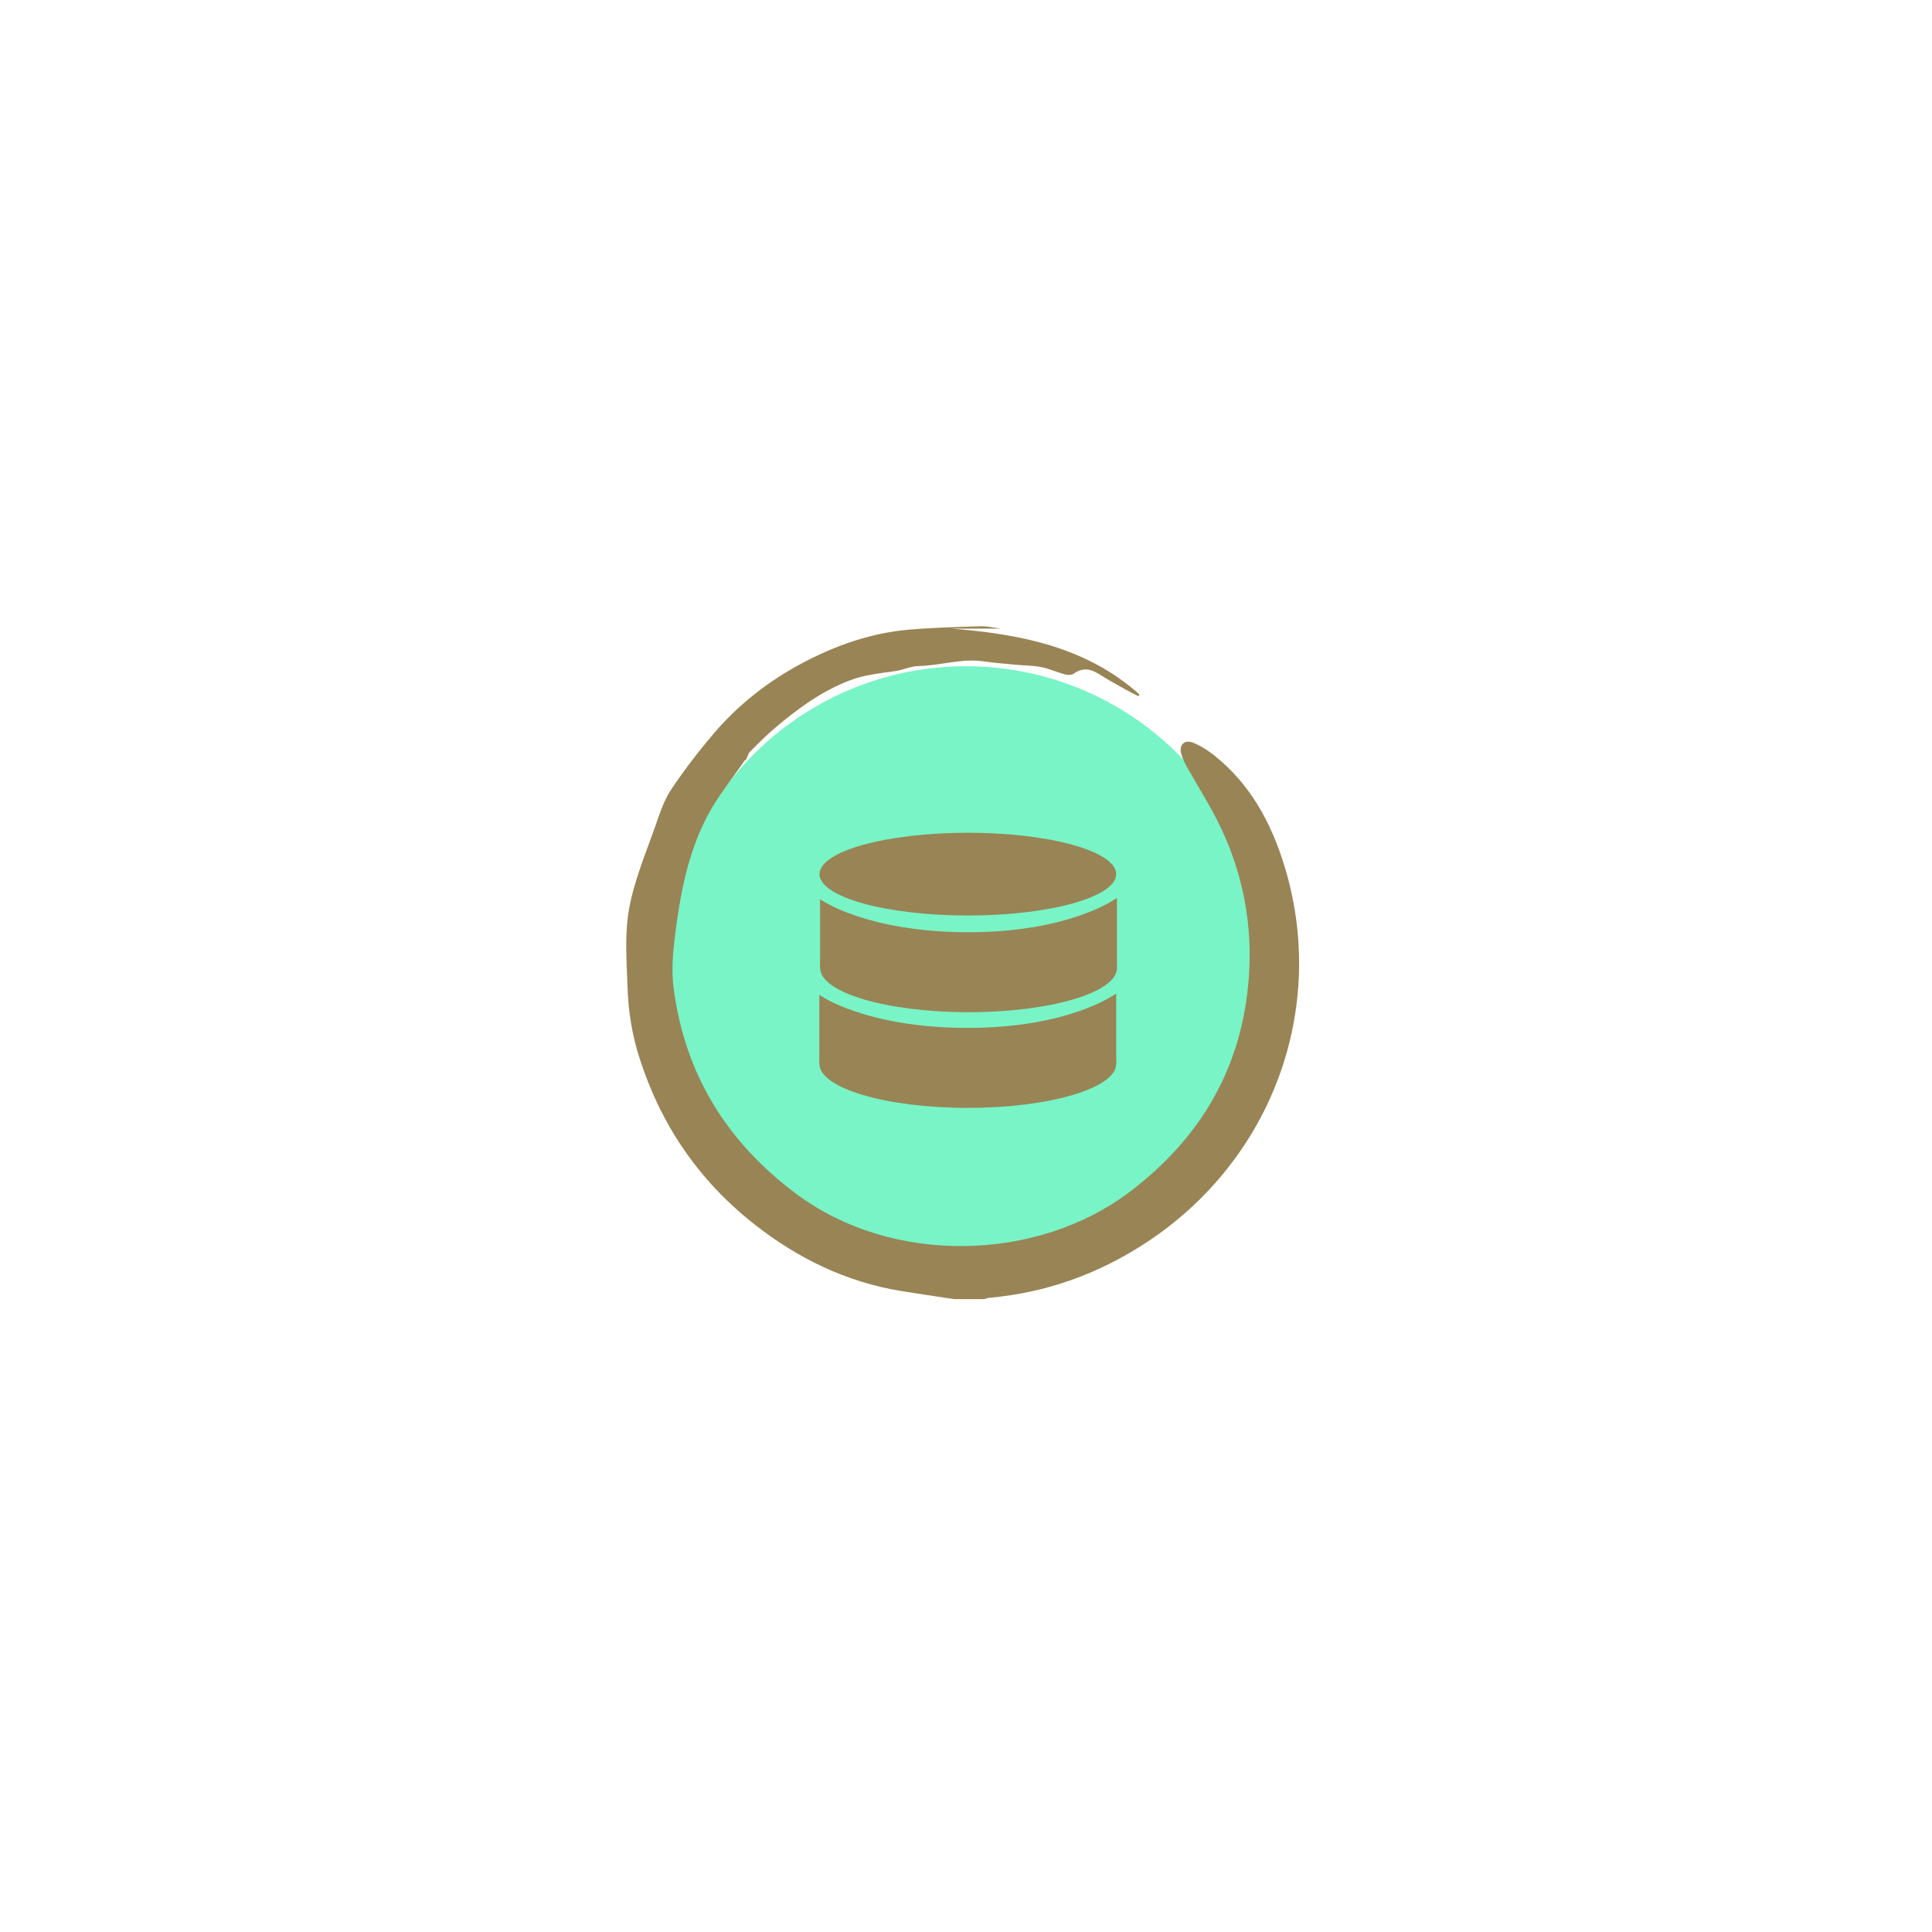
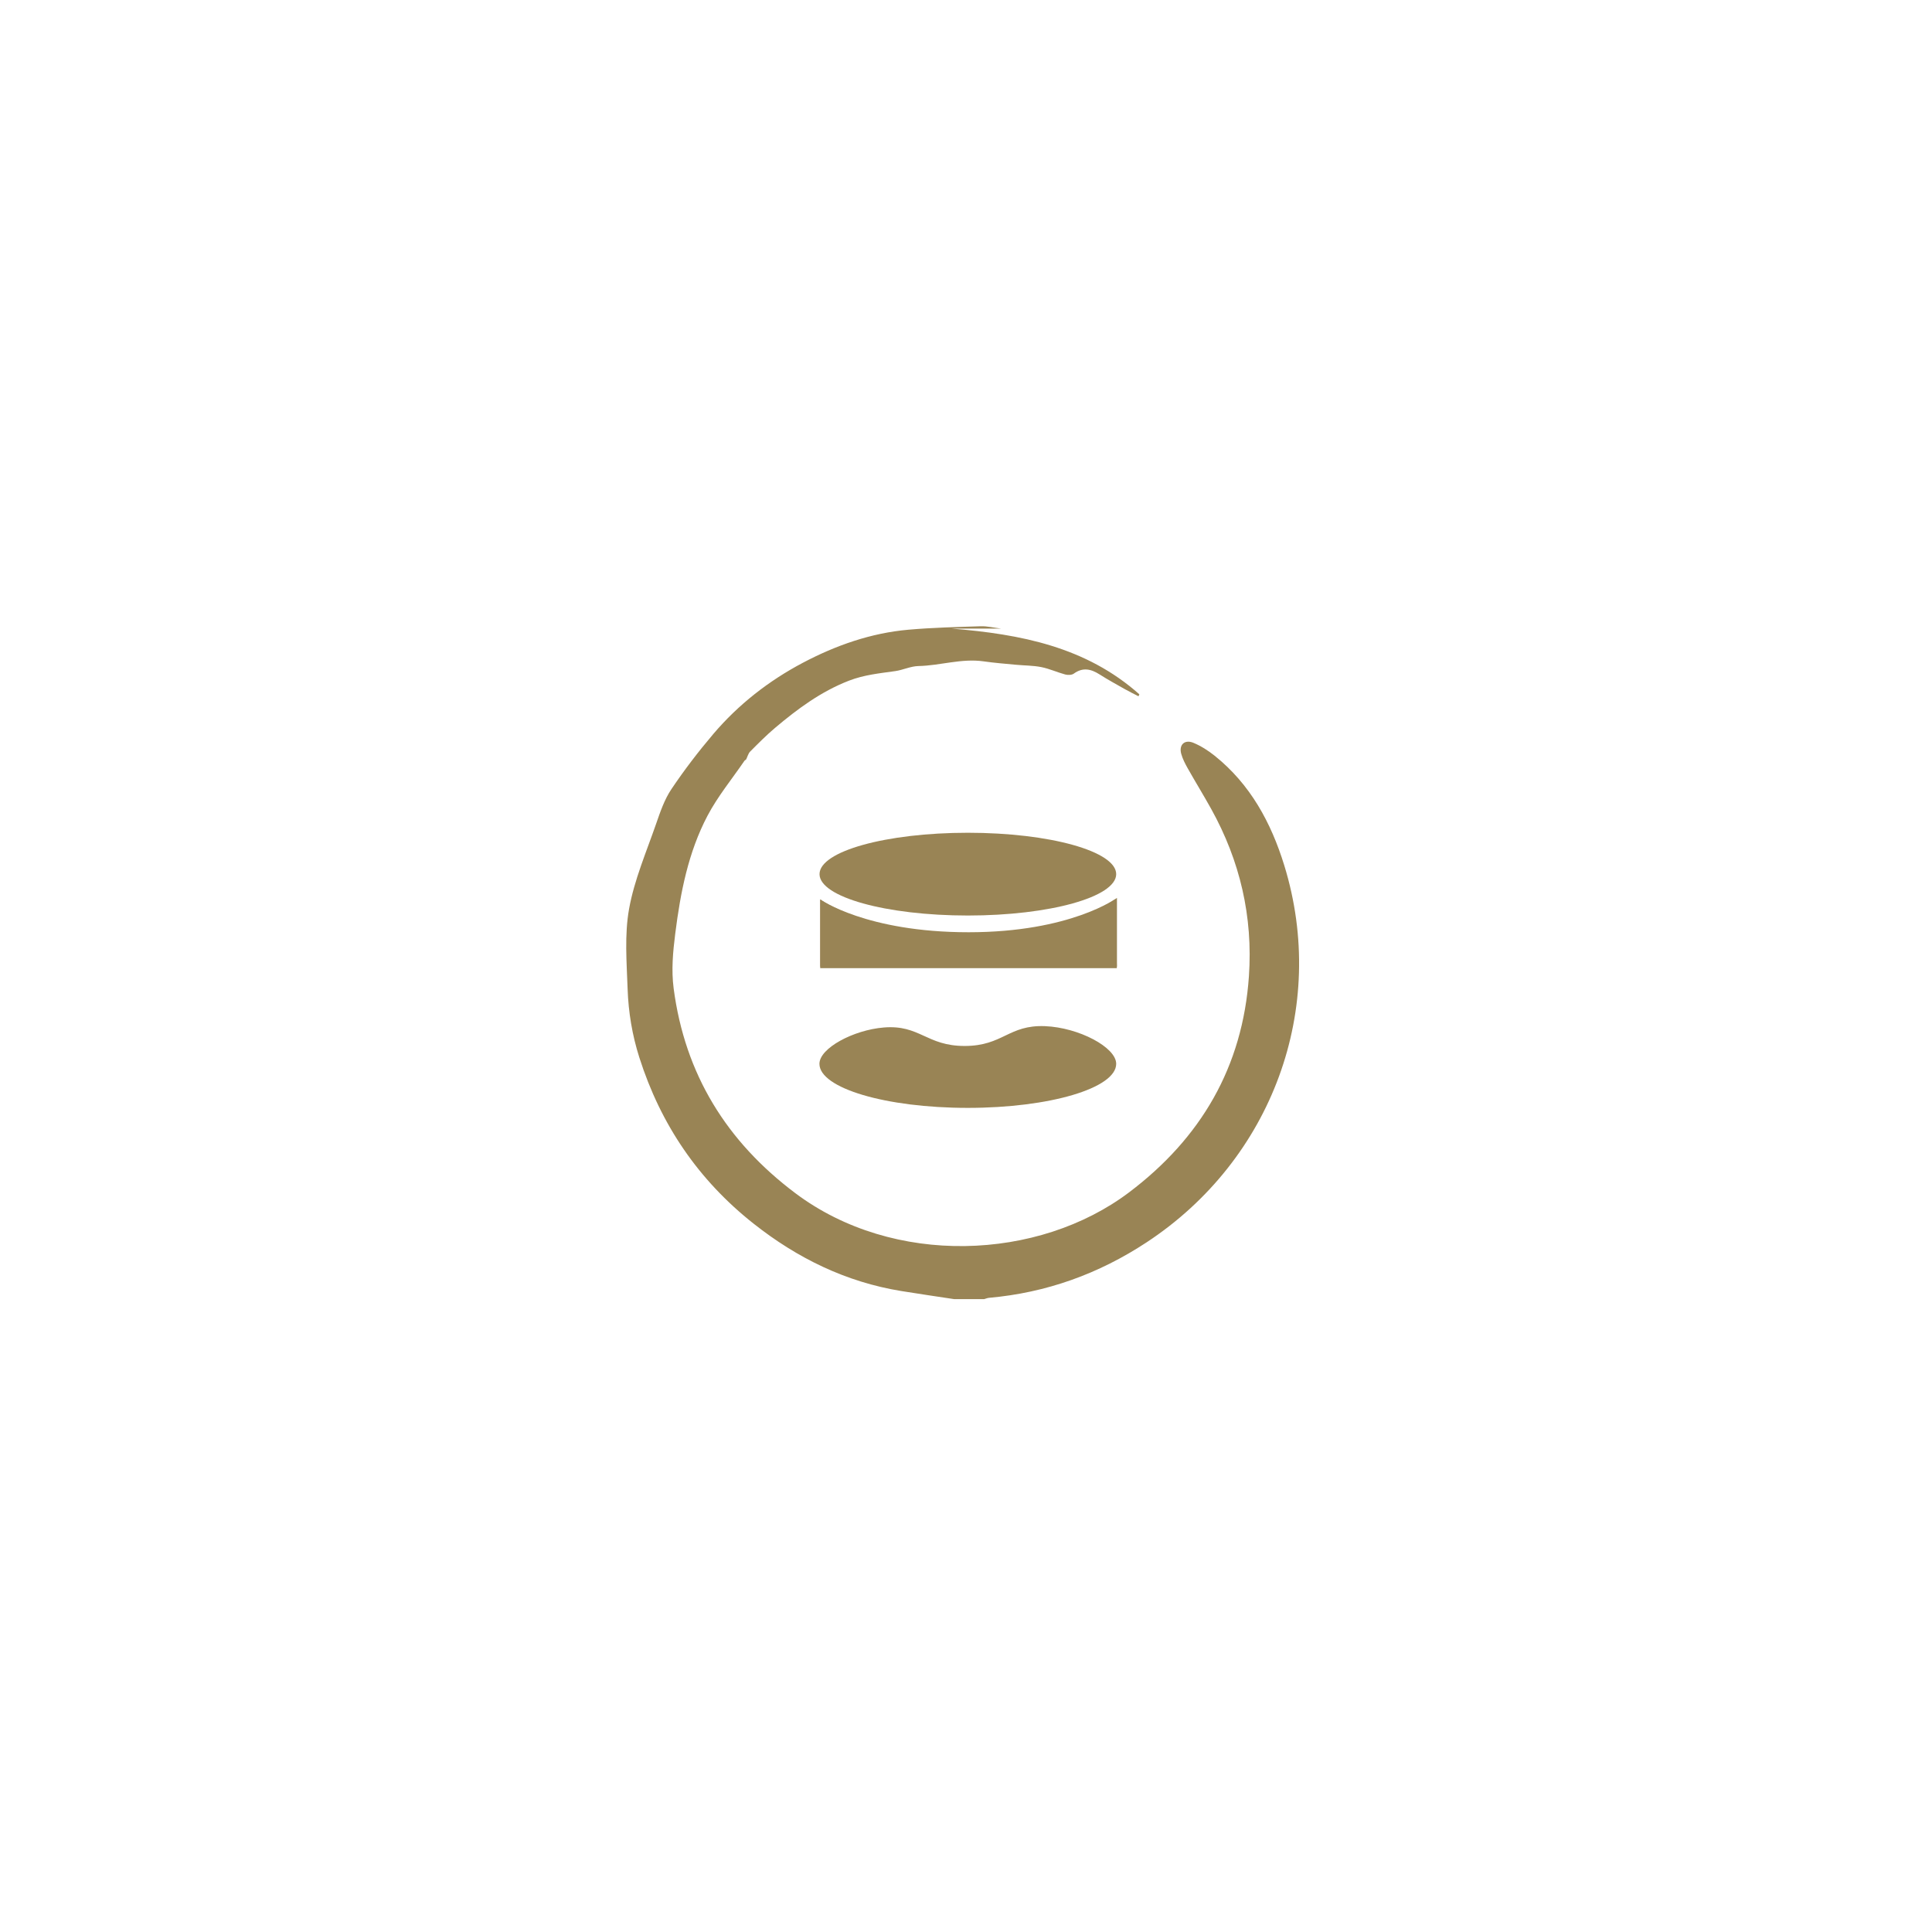
<svg xmlns="http://www.w3.org/2000/svg" width="290" height="290" viewBox="0 0 290 290" fill="none">
  <g filter="url(#filter0_d_19_33822)">
-     <circle cx="145" cy="145" r="45" transform="rotate(90 145 145)" fill="#78F4C6" />
-   </g>
+     </g>
  <path d="M145.28 137.423C157.576 137.423 167.545 134.642 167.545 131.211C167.545 127.781 157.576 125 145.28 125C132.983 125 123.014 127.781 123.014 131.211C123.014 134.642 132.983 137.423 145.28 137.423Z" fill="#998455" />
  <path d="M167.545 159.683C167.545 157.205 161.928 154.231 156.857 154.029C151.384 153.812 150.566 156.988 144.834 157.003C139.06 157.019 138.083 153.781 132.653 154.231C128.114 154.602 123 157.329 123 159.683C123 163.339 132.969 166.297 145.265 166.297C157.561 166.297 167.545 163.339 167.545 159.683Z" fill="#998455" />
-   <path d="M123.014 159.682V149.366C123.014 149.366 129.909 154.524 145.28 154.524C160.65 154.524 167.229 149.366 167.229 149.366L167.545 159.682H123.014Z" fill="#998455" />
-   <path d="M167.545 159.45V149.134C167.545 149.134 160.65 154.292 145.28 154.292C129.909 154.292 123.014 149.366 123.014 149.366V159.45H167.545Z" fill="#998455" />
-   <path d="M167.66 145.323C167.66 142.844 162.043 139.87 156.972 139.669C151.499 139.452 150.681 142.627 144.949 142.643C139.175 142.658 138.198 139.421 132.768 139.87C128.229 140.242 123.115 142.968 123.115 145.323C123.115 148.978 133.084 151.937 145.38 151.937C157.676 151.937 167.66 148.978 167.66 145.323Z" fill="#998455" />
  <path d="M123.115 145.323V135.007C123.115 135.007 130.01 140.165 145.38 140.165C160.75 140.165 167.329 135.007 167.329 135.007L167.645 145.323H123.115Z" fill="#998455" />
  <path d="M167.66 145.091V134.774C167.66 134.774 160.765 139.933 145.394 139.933C130.024 139.933 123.129 135.007 123.129 135.007V145.091H167.66Z" fill="#998455" />
  <path d="M143.204 195C140.563 194.597 137.918 194.219 135.281 193.788C126.984 192.432 119.697 188.873 113.121 183.676C104.833 177.127 99.174 168.804 95.969 158.744C94.9 155.393 94.329 151.949 94.208 148.468C94.068 144.45 93.725 140.326 94.427 136.421C95.214 132.057 97.027 127.868 98.491 123.639C99.109 121.854 99.741 119.999 100.779 118.455C102.712 115.577 104.834 112.806 107.08 110.163C110.847 105.735 115.399 102.187 120.513 99.485C125.461 96.873 130.734 95.018 136.358 94.522C139.966 94.203 143.597 94.119 147.22 94.003C148.162 93.972 149.114 94.212 150.303 94.358H142.891C153.134 95.19 162.999 97.076 171.022 104.22C170.979 104.318 170.936 104.416 170.893 104.513C170.216 104.161 169.529 103.83 168.865 103.455C167.589 102.734 166.301 102.029 165.067 101.243C163.774 100.42 162.546 100.121 161.184 101.113C160.877 101.336 160.294 101.35 159.896 101.243C158.689 100.92 157.533 100.379 156.314 100.136C155.072 99.888 153.78 99.905 152.512 99.784C150.893 99.629 149.268 99.507 147.659 99.274C144.336 98.794 141.136 99.911 137.853 99.976C136.688 100 135.545 100.57 134.371 100.736C132.025 101.068 129.705 101.291 127.43 102.173C123.236 103.799 119.72 106.403 116.344 109.253C115.033 110.36 113.819 111.587 112.606 112.807C112.311 113.103 112.202 113.585 112.005 113.982C111.922 114.049 111.839 114.115 111.755 114.182C109.882 116.927 107.733 119.526 106.197 122.448C103.307 127.94 102.138 133.972 101.361 140.109C101.01 142.879 100.754 145.597 101.118 148.37C102.813 161.246 109.057 171.341 119.382 179.099C134.106 190.161 155.879 189.256 169.504 178.958C180.269 170.82 186.532 160.147 187.468 146.53C188.081 137.604 186.14 129.236 181.806 121.427C180.666 119.374 179.434 117.373 178.28 115.327C177.892 114.639 177.518 113.914 177.308 113.159C176.928 111.801 177.812 110.95 179.137 111.499C180.278 111.972 181.366 112.672 182.337 113.45C187.681 117.732 190.798 123.487 192.775 129.902C199.367 151.293 190.968 174.064 172.13 186.466C164.889 191.232 157.049 194.042 148.449 194.809C148.209 194.831 147.974 194.935 147.736 195H143.206H143.204Z" fill="#998455" />
  <defs>
    <filter id="filter0_d_19_33822" x="3.05176e-05" y="0" width="290" height="290" filterUnits="userSpaceOnUse" color-interpolation-filters="sRGB">
      <feFlood flood-opacity="0" result="BackgroundImageFix" />
      <feColorMatrix in="SourceAlpha" type="matrix" values="0 0 0 0 0 0 0 0 0 0 0 0 0 0 0 0 0 0 127 0" result="hardAlpha" />
      <feOffset />
      <feGaussianBlur stdDeviation="50" />
      <feComposite in2="hardAlpha" operator="out" />
      <feColorMatrix type="matrix" values="0 0 0 0 0.471 0 0 0 0 0.957 0 0 0 0 0.776 0 0 0 1 0" />
      <feBlend mode="normal" in2="BackgroundImageFix" result="effect1_dropShadow_19_33822" />
      <feBlend mode="normal" in="SourceGraphic" in2="effect1_dropShadow_19_33822" result="shape" />
    </filter>
  </defs>
</svg>